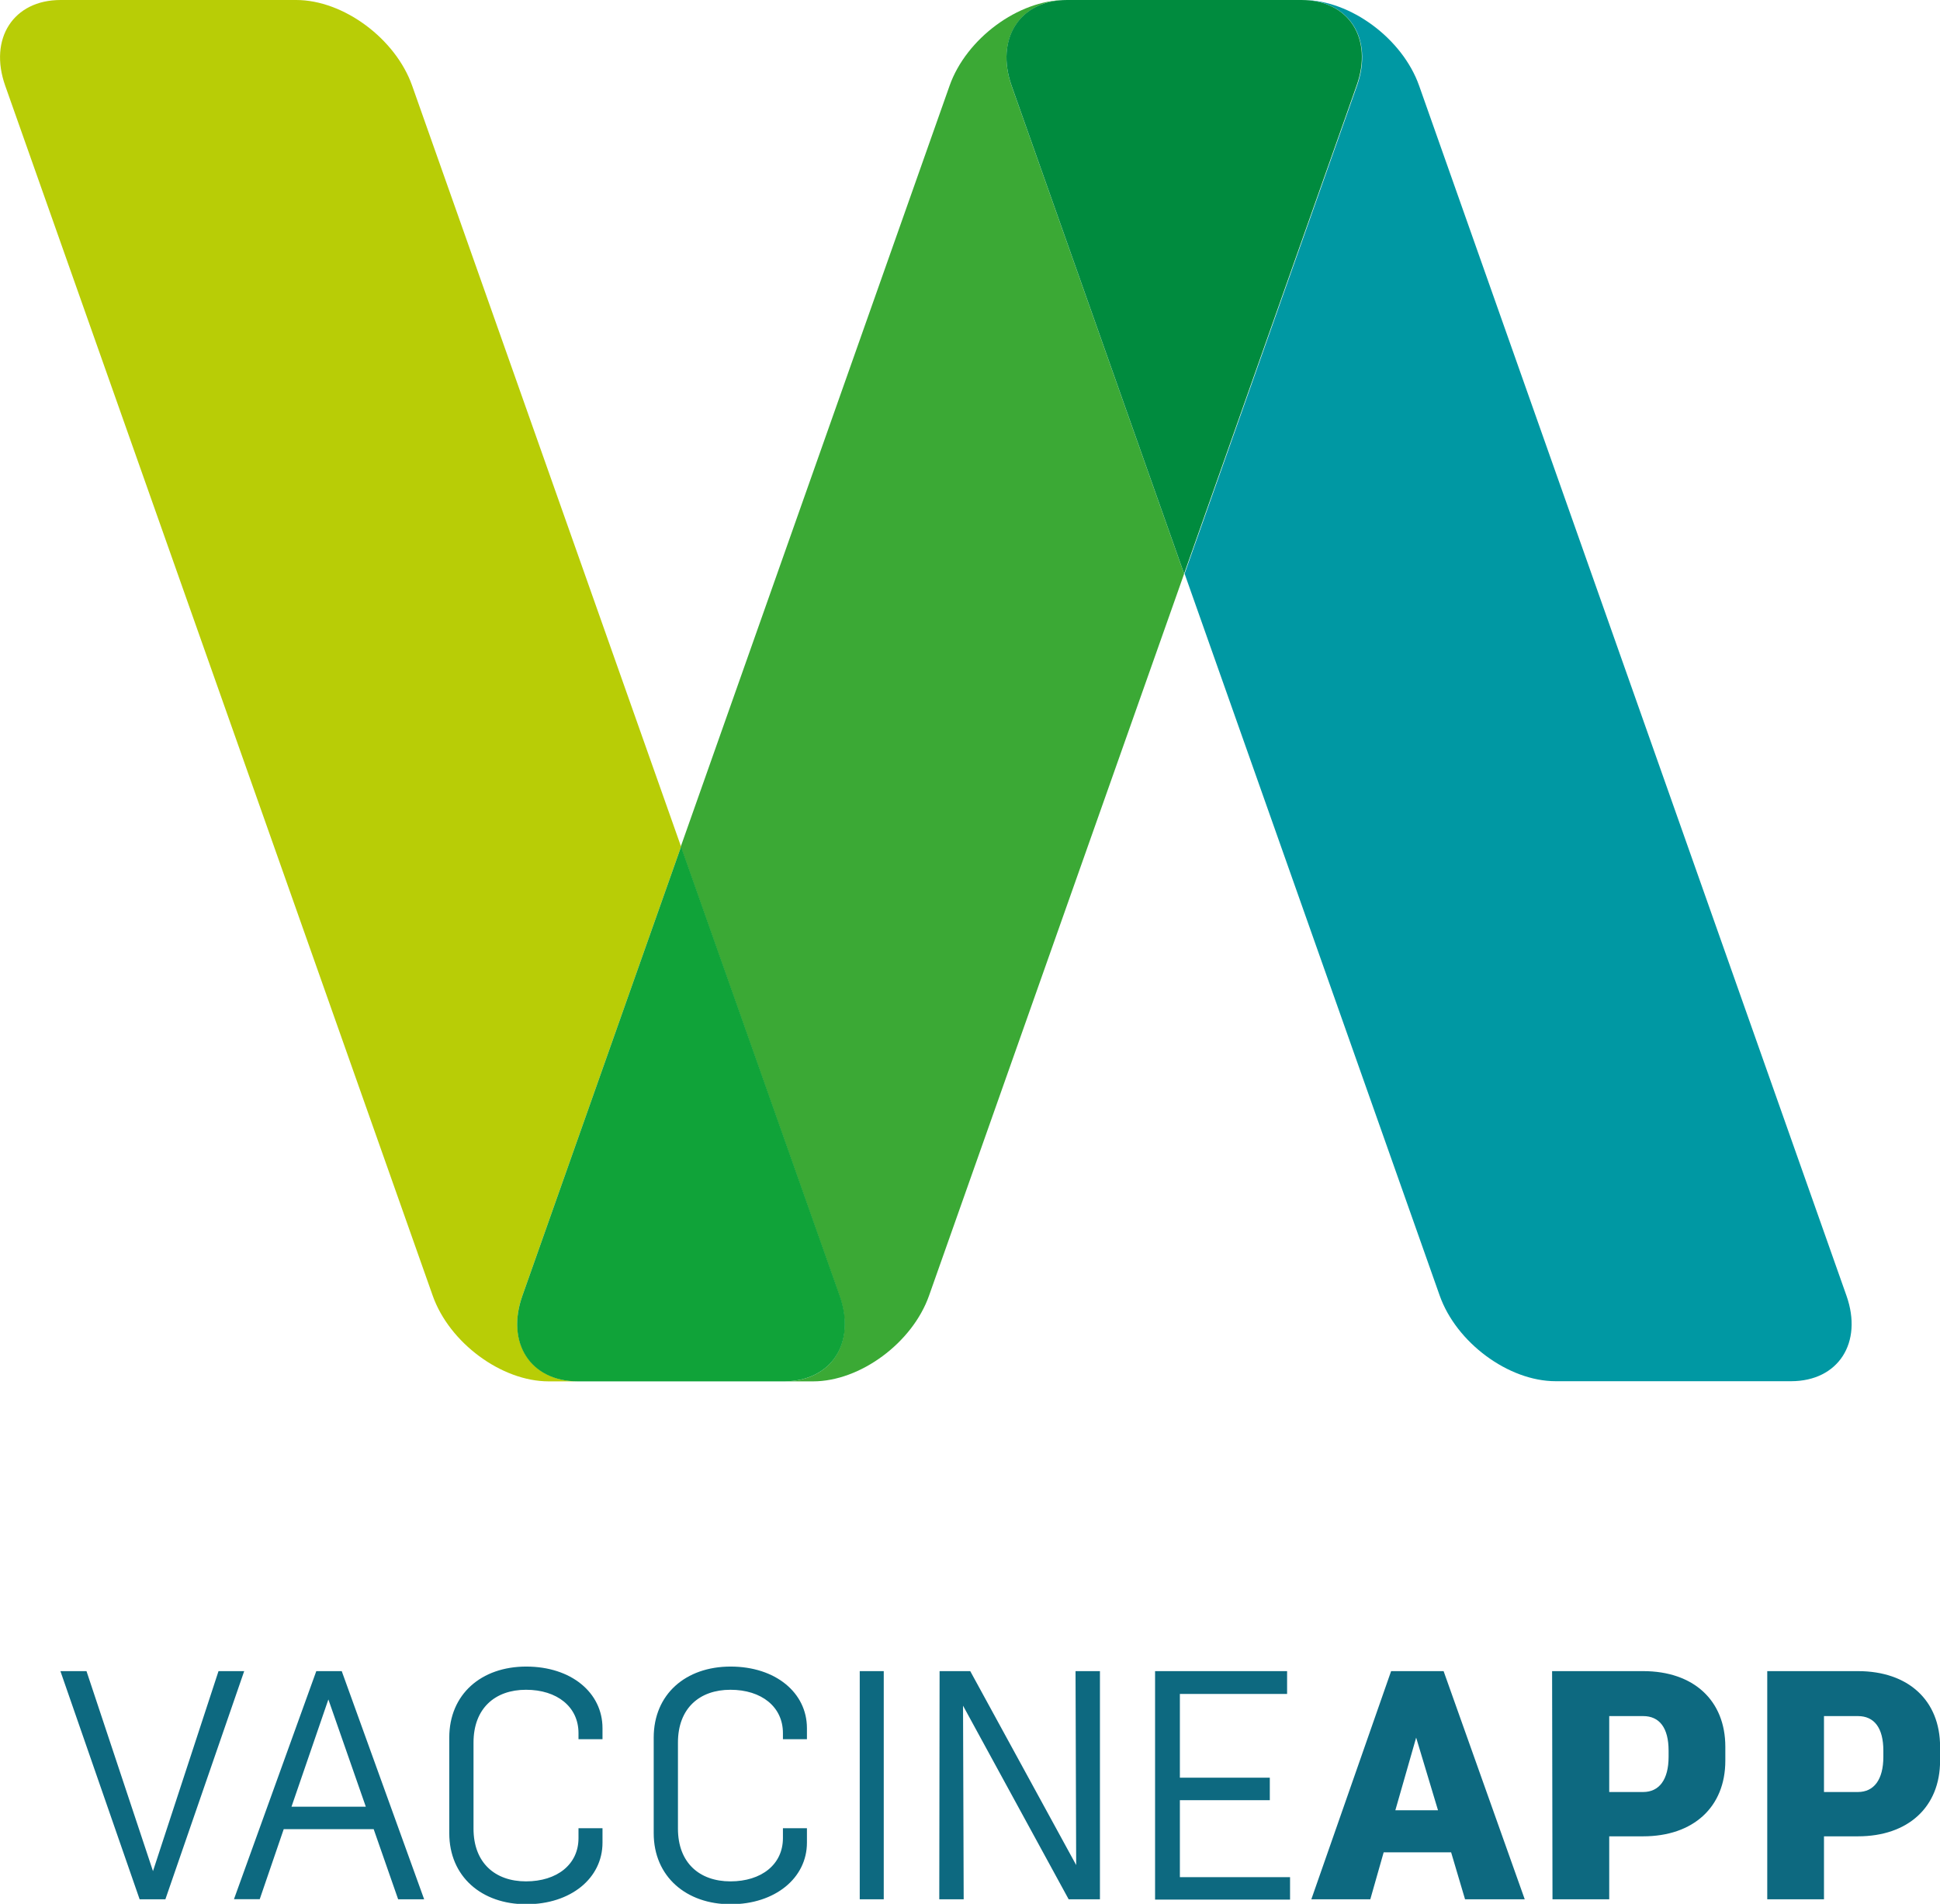
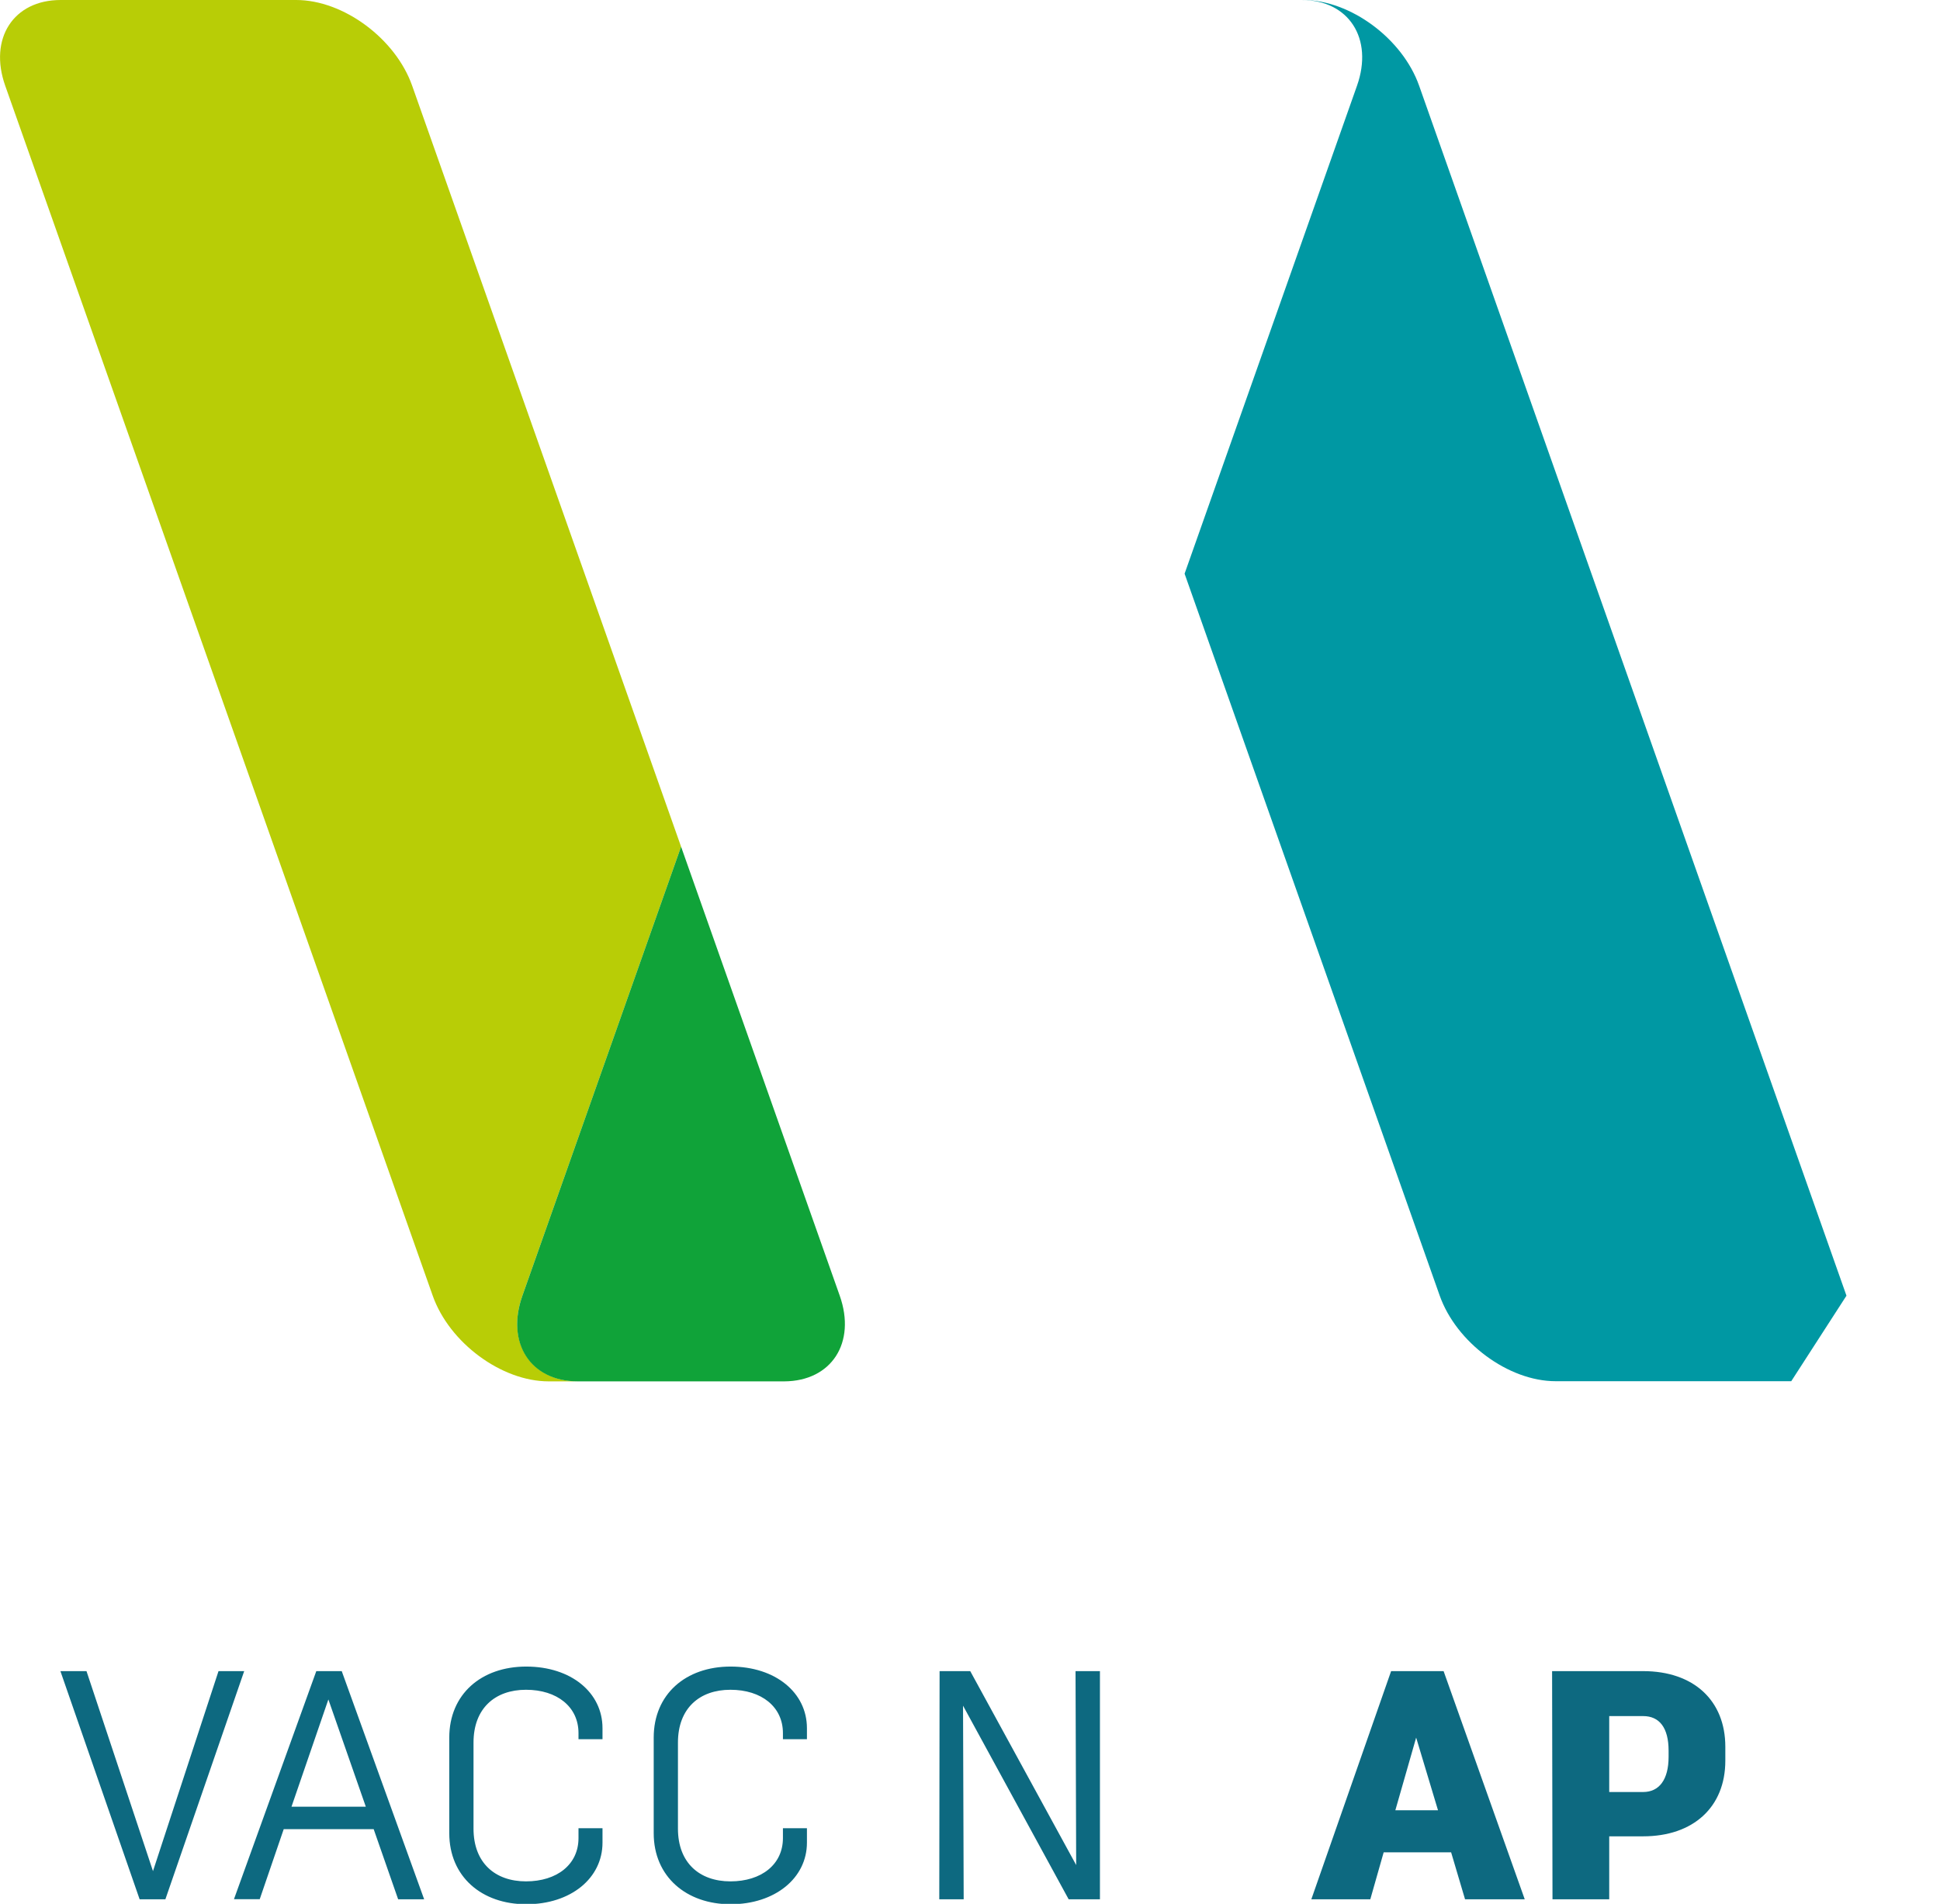
<svg xmlns="http://www.w3.org/2000/svg" viewBox="0 0 242.46 237.98">
  <defs>
    <style>.cls-1{isolation:isolate;}.cls-2{fill:#0d6980;}.cls-3{fill:#0098a3;}.cls-3,.cls-4,.cls-5,.cls-6,.cls-7{mix-blend-mode:multiply;}.cls-4{fill:#b8cd06;}.cls-5{fill:#3ba935;}.cls-6{fill:#008b3e;}.cls-7{fill:#10a339;}</style>
  </defs>
  <g class="cls-1">
    <g id="Layer_1" data-name="Layer 1">
      <path class="cls-2" d="M87.19,290.25h3.26l8.31,25,8.19-25h3.21l-9.85,28.52H97.09Z" transform="translate(-79.64 -81.36)" />
      <path class="cls-2" d="M119.17,290.25h3.18l10.3,28.52H129.4L126.34,310H115.1l-3,8.76h-3.22Zm6.19,16.95-4.68-13.41-4.61,13.41Z" transform="translate(-79.64 -81.36)" />
      <path class="cls-2" d="M135.79,298.56c0-5.42,4-8.88,9.62-8.88s9.53,3.26,9.53,7.7v1.38h-3V298c0-3.3-2.69-5.42-6.56-5.42s-6.56,2.32-6.56,6.6v10.76c0,4.27,2.69,6.59,6.56,6.59s6.56-2.11,6.56-5.41v-1.23h3v1.8c0,4.44-3.95,7.7-9.53,7.7s-9.62-3.46-9.62-8.88Z" transform="translate(-79.64 -81.36)" />
      <path class="cls-2" d="M161.34,298.56c0-5.42,4-8.88,9.61-8.88s9.54,3.26,9.54,7.7v1.38h-3V298c0-3.3-2.69-5.42-6.56-5.42s-6.56,2.32-6.56,6.6v10.76c0,4.27,2.69,6.59,6.56,6.59s6.56-2.11,6.56-5.41v-1.23h3v1.8c0,4.44-4,7.7-9.54,7.7s-9.61-3.46-9.61-8.88Z" transform="translate(-79.64 -81.36)" />
-       <path class="cls-2" d="M187.09,290.25h3v28.52h-3Z" transform="translate(-79.64 -81.36)" />
      <path class="cls-2" d="M197.07,290.25h3.83l13.24,24.24-.08-24.24h3.05v28.52H213.2L200,294.57l.08,24.2h-3.05Z" transform="translate(-79.64 -81.36)" />
-       <path class="cls-2" d="M224,290.25h16.5v2.85H227.1v10.47h11.24v2.81H227.1V316h13.77v2.81H224Z" transform="translate(-79.64 -81.36)" />
      <path class="cls-2" d="M253.5,290.25h6.56l10.14,28.52h-7.46L261,312.9h-8.43l-1.67,5.87h-7.37Zm5.86,17.39-2.73-9.08-2.6,9.08Z" transform="translate(-79.64 -81.36)" />
      <path class="cls-2" d="M273.62,290.25H285c6.31,0,10.27,3.67,10.27,9.45v1.75c0,5.79-4,9.45-10.27,9.45h-4.24v7.87h-7.09ZM285,305.36c2,0,3.18-1.54,3.18-4.4v-.77c0-2.85-1.14-4.32-3.18-4.32h-4.24v9.49Z" transform="translate(-79.64 -81.36)" />
-       <path class="cls-2" d="M300.51,290.25h11.33c6.31,0,10.27,3.67,10.27,9.45v1.75c0,5.79-4,9.45-10.27,9.45H307.6v7.87h-7.09Zm11.33,15.11c2,0,3.18-1.54,3.18-4.4v-.77c0-2.85-1.14-4.32-3.18-4.32H307.6v9.49Z" transform="translate(-79.64 -81.36)" />
-       <path class="cls-3" d="M310.41,243.32,257,92.07c-2.08-5.89-8.6-10.71-14.49-10.71h-.19c5.89,0,9,4.82,6.92,10.71l-21.55,61,31.88,90.23c2.08,5.89,8.6,10.71,14.49,10.71h29.45C309.38,254,312.49,249.21,310.41,243.32Z" transform="translate(-79.64 -81.36)" />
+       <path class="cls-3" d="M310.41,243.32,257,92.07c-2.08-5.89-8.6-10.71-14.49-10.71h-.19c5.89,0,9,4.82,6.92,10.71l-21.55,61,31.88,90.23c2.08,5.89,8.6,10.71,14.49,10.71h29.45Z" transform="translate(-79.64 -81.36)" />
      <path class="cls-4" d="M144.93,243.32l19.83-56.13L131.15,92.07c-2.08-5.89-8.6-10.71-14.49-10.71H87.21c-5.89,0-9,4.82-6.92,10.71l53.43,151.25c2.08,5.89,8.6,10.71,14.49,10.71h3.64C146,254,142.84,249.21,144.93,243.32Z" transform="translate(-79.64 -81.36)" />
-       <path class="cls-5" d="M213,81.36h-.19c-5.89,0-12.41,4.82-14.49,10.71l-33.6,95.12,19.83,56.13c2.08,5.89-1,10.71-6.93,10.71h3.64c5.89,0,12.41-4.82,14.49-10.71l31.88-90.23-21.56-61C204,86.18,207.15,81.36,213,81.36Z" transform="translate(-79.64 -81.36)" />
-       <path class="cls-6" d="M242.3,81.36H213c-5.89,0-9,4.82-6.93,10.71l21.56,61,21.55-61C251.3,86.18,248.19,81.36,242.3,81.36Z" transform="translate(-79.64 -81.36)" />
      <path class="cls-7" d="M184.59,243.32l-19.83-56.13-19.83,56.13c-2.09,5.89,1,10.71,6.92,10.71h25.81C183.55,254,186.67,249.21,184.59,243.32Z" transform="translate(-79.64 -81.36)" />
    </g>
  </g>
</svg>